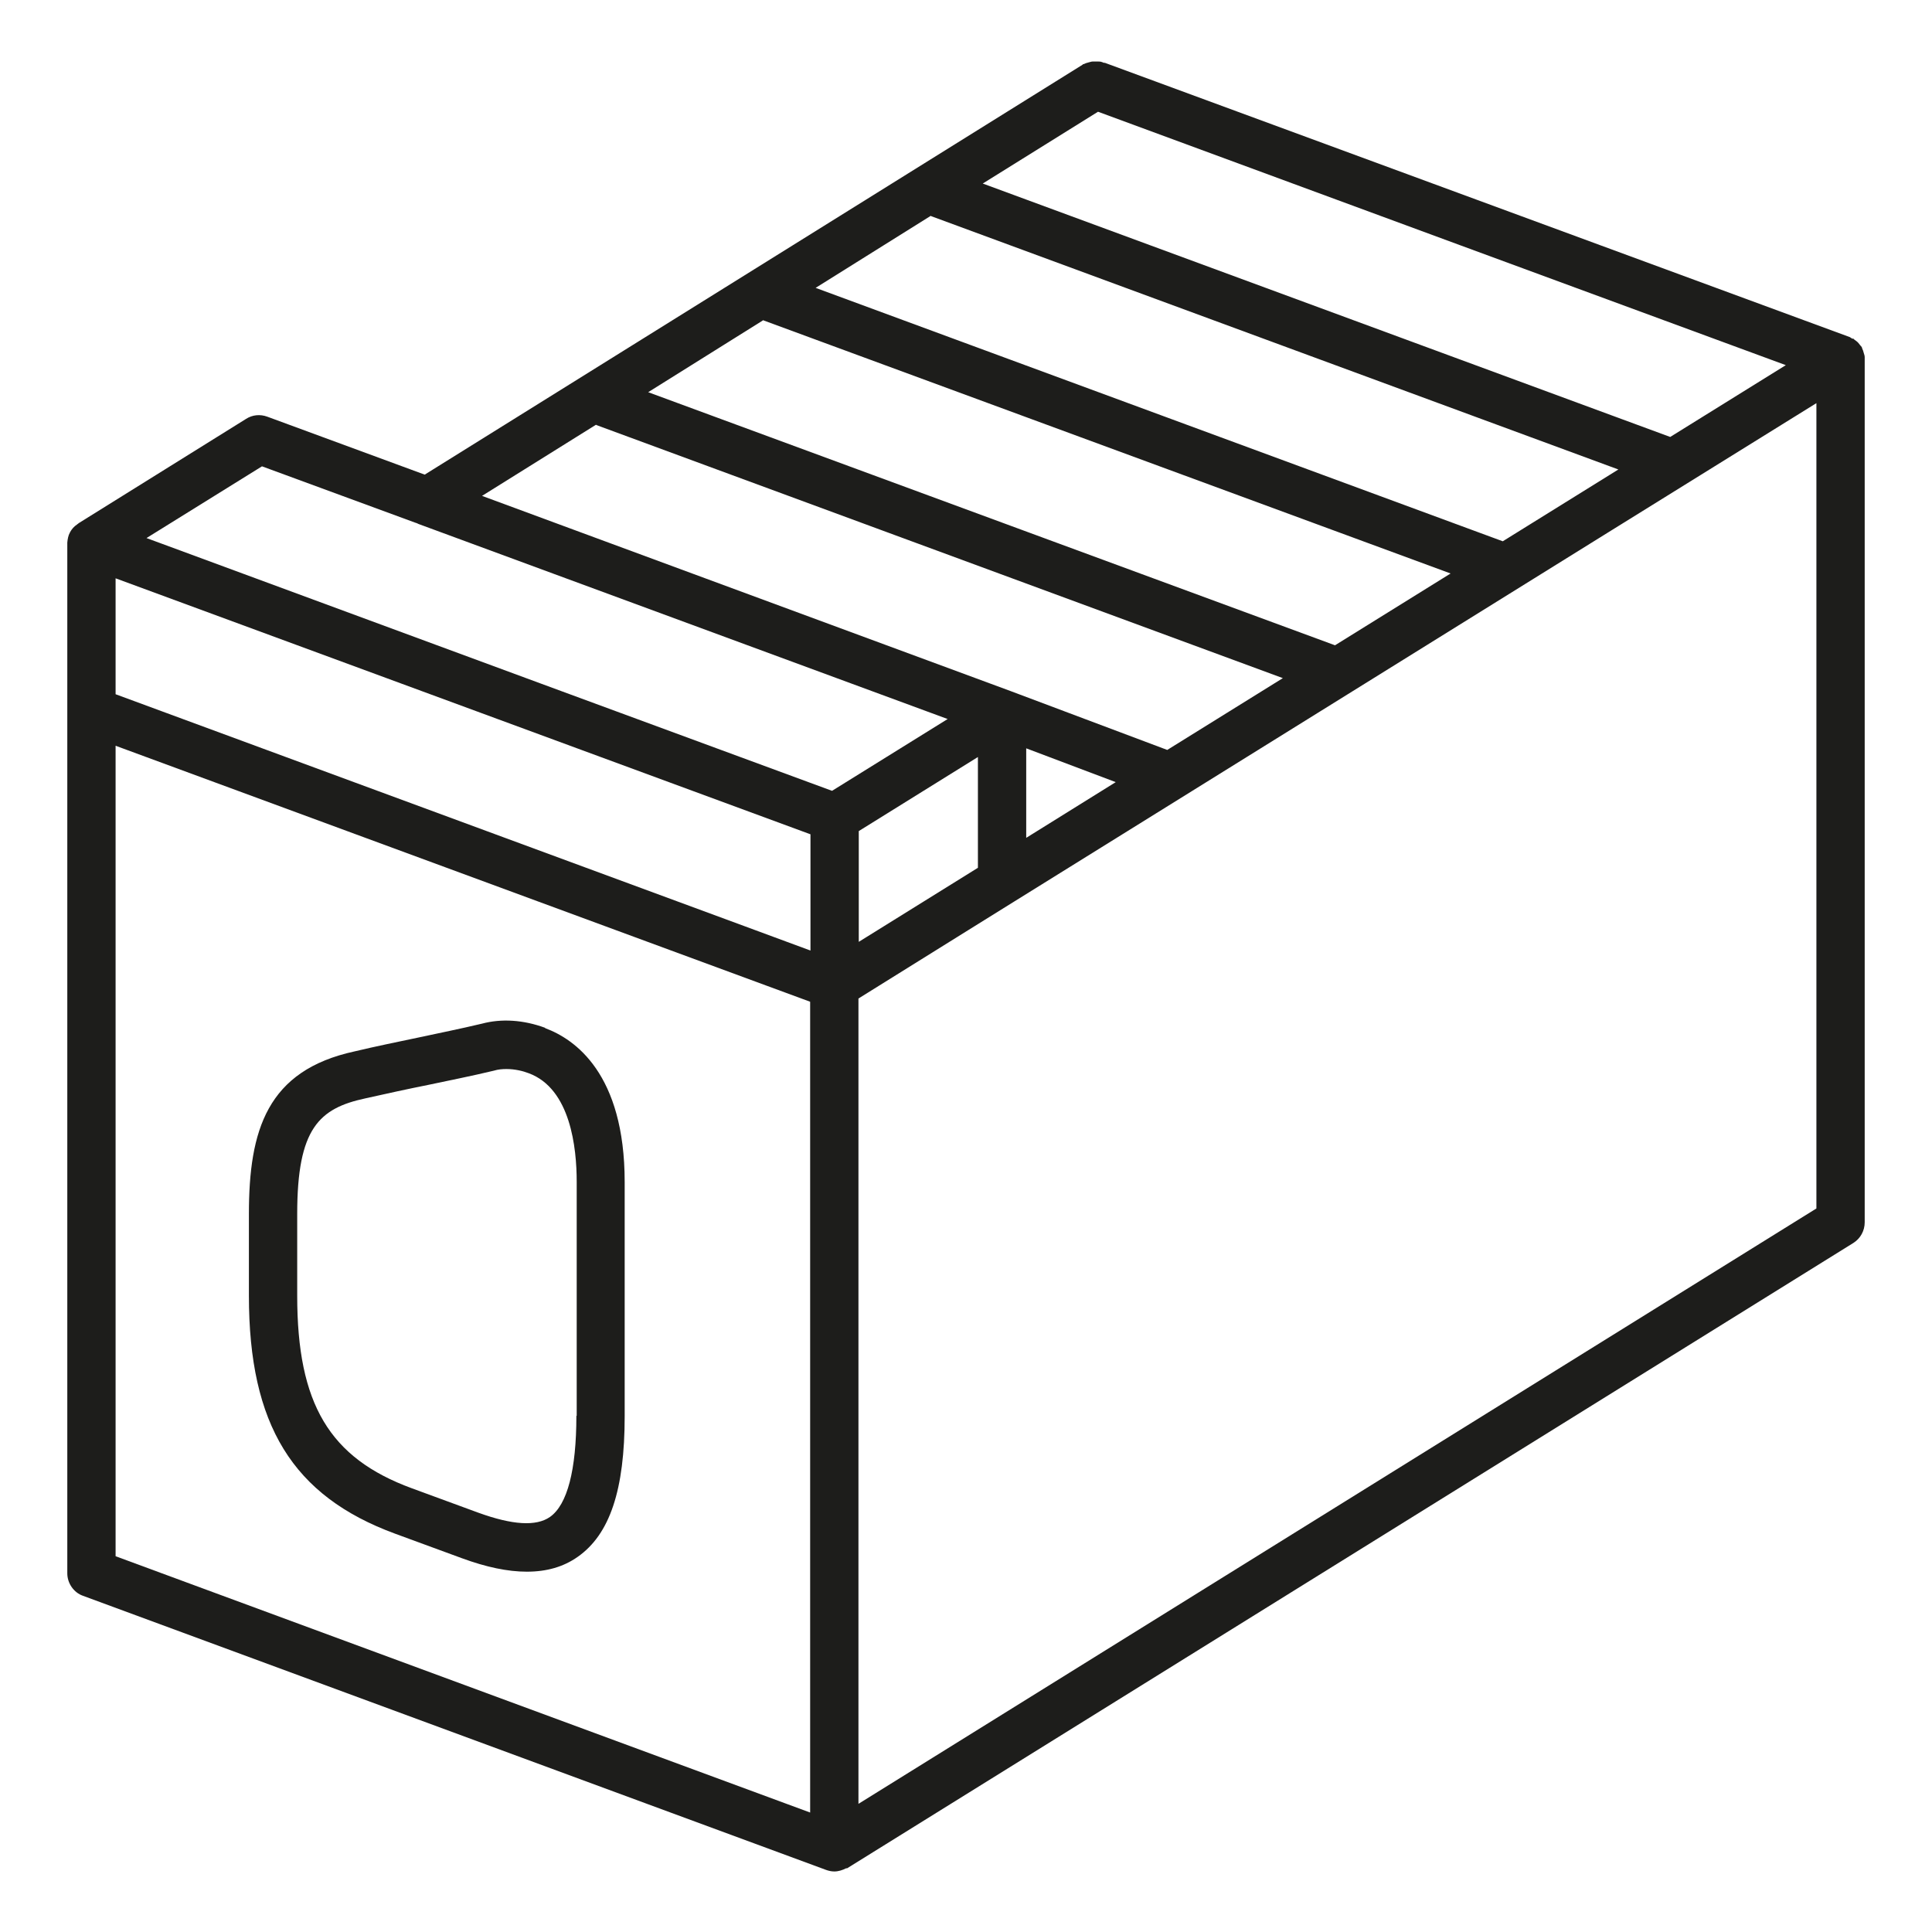
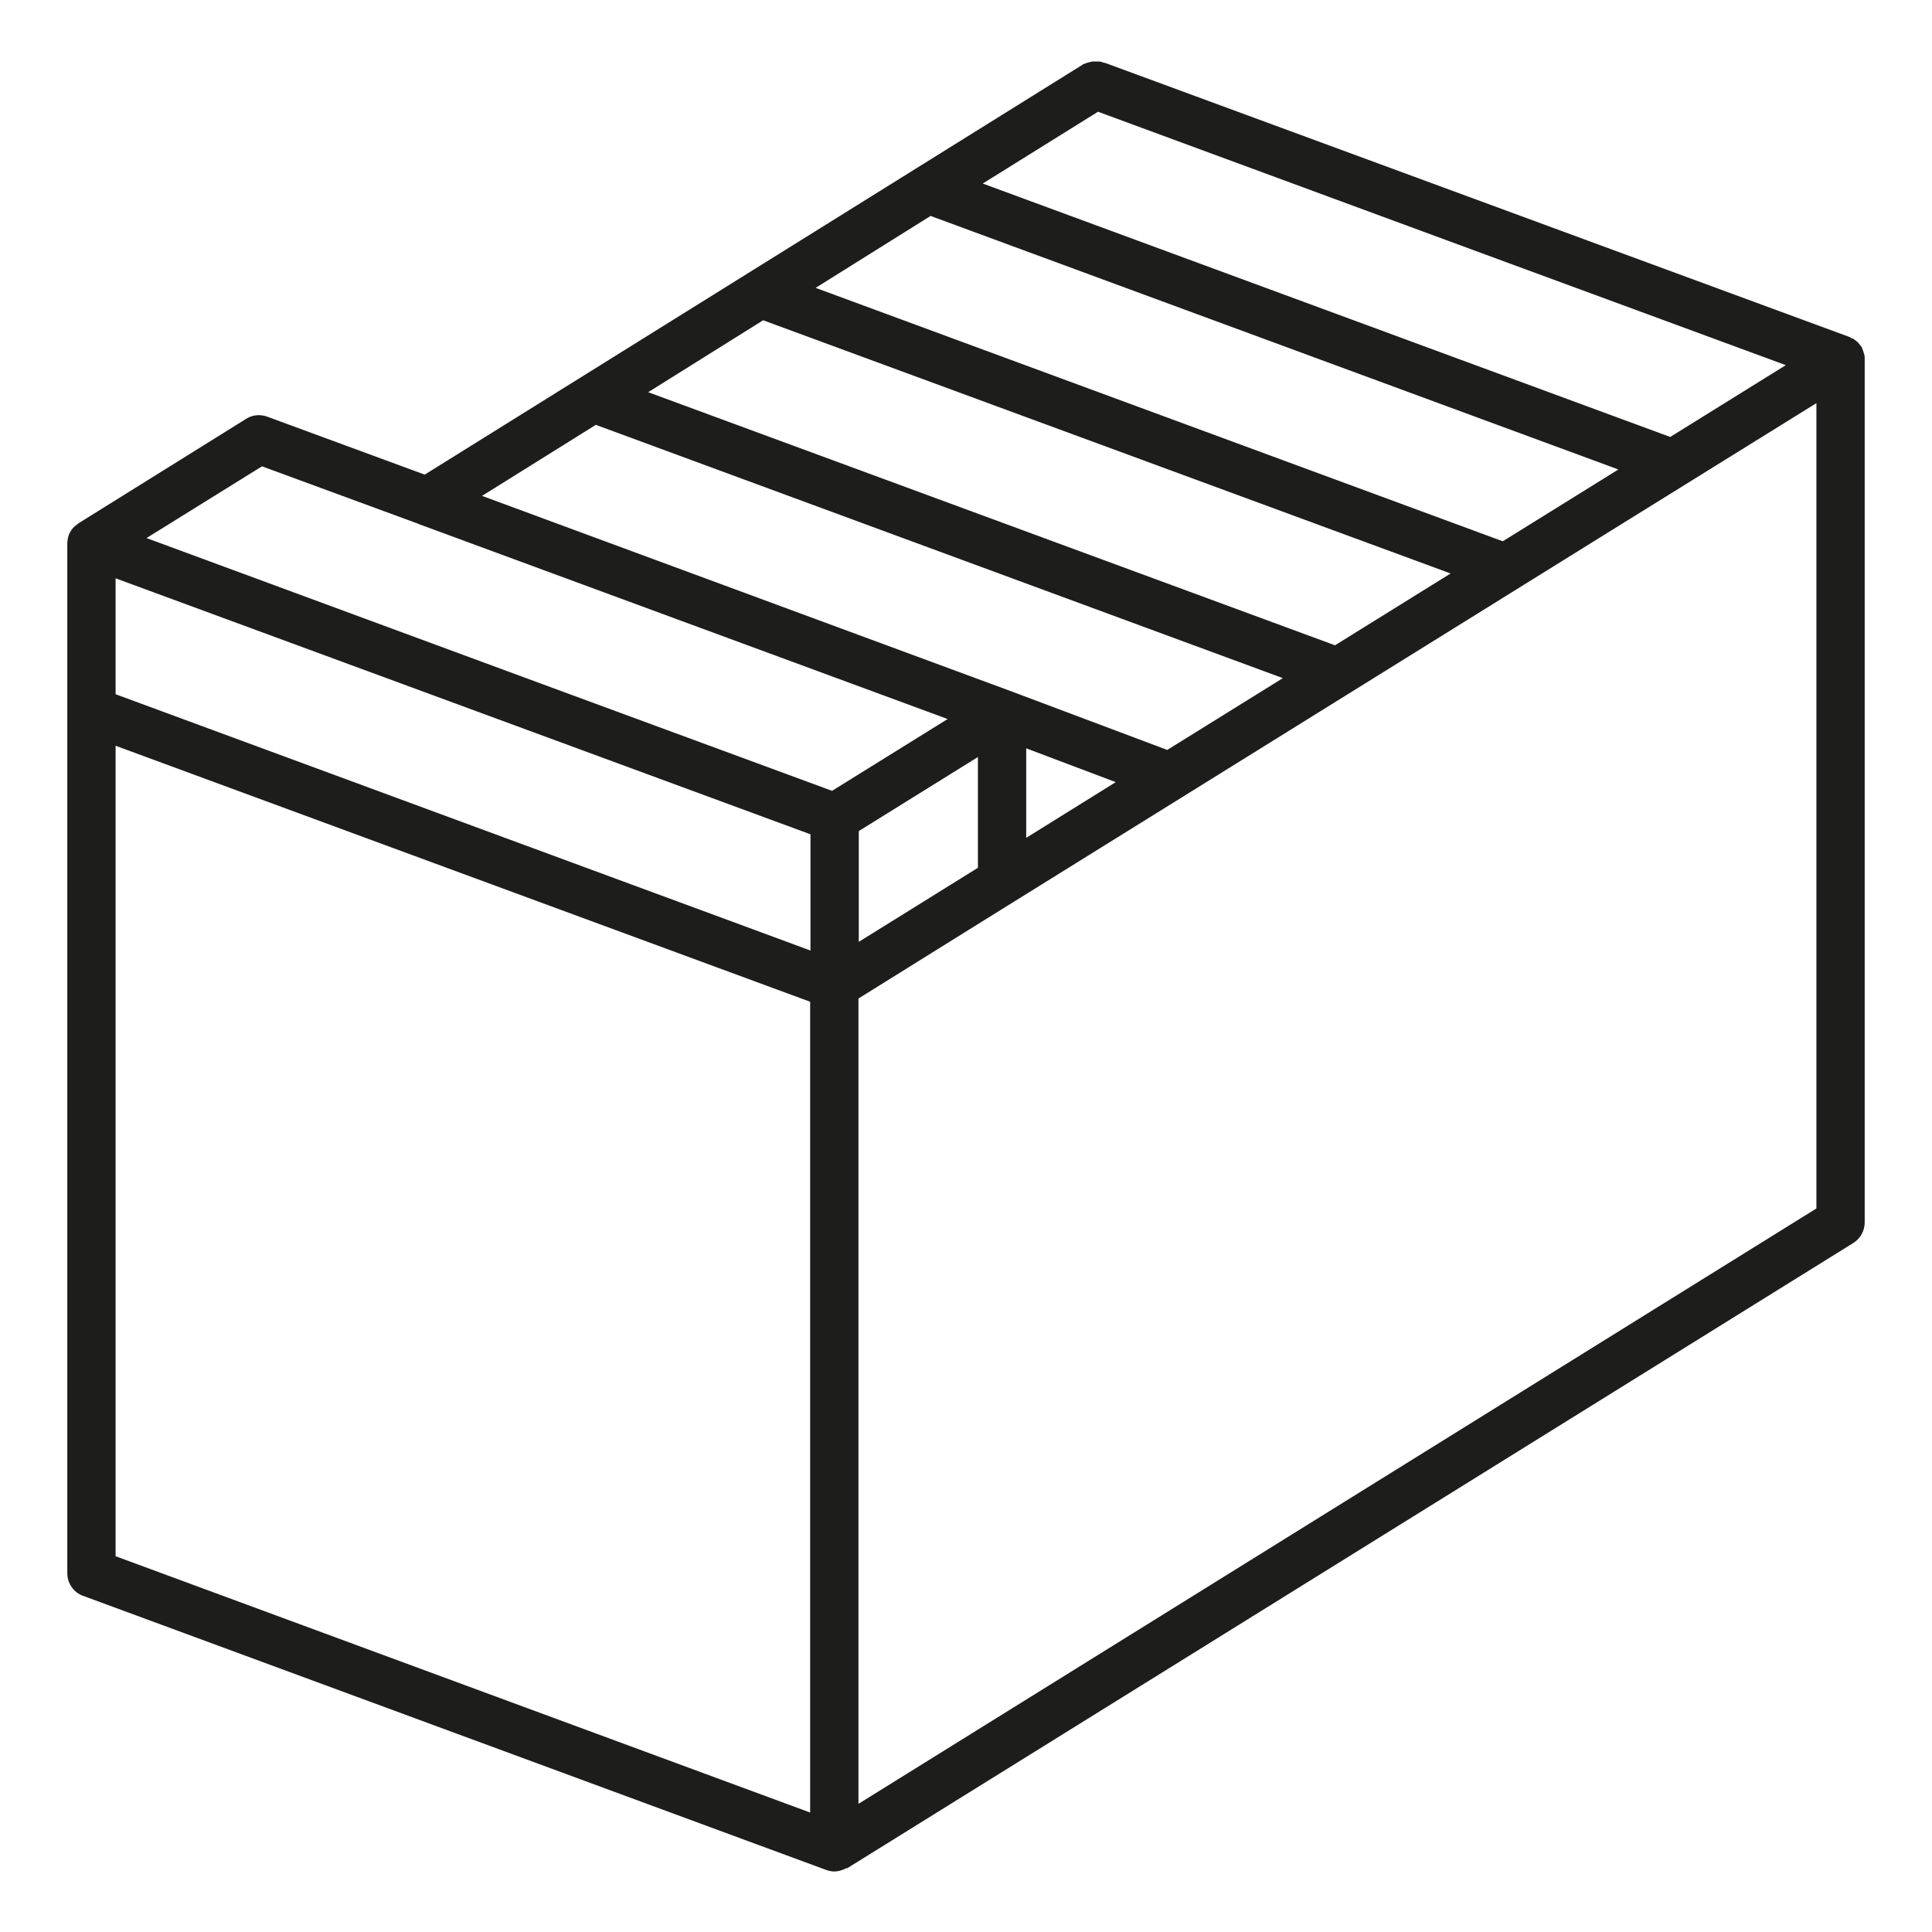
<svg xmlns="http://www.w3.org/2000/svg" fill="none" viewBox="0 0 60 60" height="60" width="60">
-   <path fill="#1D1D1B" d="M16.93 31.92C16.25 31.67 15.57 31.63 14.97 31.79C14.3 31.95 13.65 32.08 13 32.22C12.34 32.36 11.69 32.49 11.02 32.65C8.29 33.24 7.73 35.1 7.73 37.7V40.24C7.73 44.25 9.09 46.46 12.27 47.63L14.34 48.39C15.1 48.67 15.77 48.81 16.36 48.81C16.98 48.81 17.5 48.66 17.94 48.35C18.94 47.65 19.4 46.27 19.4 43.98V36.71C19.4 33.34 17.85 32.27 16.93 31.93V31.92ZM17.9 43.97C17.9 45.65 17.62 46.73 17.08 47.11C16.65 47.41 15.91 47.36 14.86 46.98L12.79 46.22C10.23 45.28 9.23 43.6 9.23 40.24V37.7C9.23 35.04 9.91 34.42 11.35 34.11C12.02 33.96 12.66 33.82 13.31 33.69C13.97 33.55 14.63 33.42 15.34 33.25C15.47 33.21 15.6 33.2 15.73 33.2C15.99 33.2 16.24 33.26 16.42 33.33C17.72 33.81 17.91 35.65 17.91 36.7V43.97H17.9Z" />
  <path fill="#1D1D1B" d="M57.91 11.15C57.91 11.15 57.91 11.11 57.91 11.09C57.91 11.04 57.89 11 57.88 10.96C57.87 10.91 57.85 10.86 57.83 10.82C57.83 10.81 57.83 10.8 57.82 10.79C57.82 10.79 57.82 10.79 57.82 10.78C57.8 10.75 57.78 10.74 57.76 10.71C57.73 10.67 57.7 10.63 57.66 10.6C57.63 10.58 57.61 10.56 57.58 10.54C57.58 10.54 57.57 10.52 57.56 10.52C57.55 10.52 57.53 10.52 57.51 10.51C57.49 10.5 57.47 10.48 57.45 10.47L45.88 6.21L34.31 1.95H34.28C34.28 1.95 34.25 1.94 34.23 1.93C34.18 1.91 34.13 1.91 34.08 1.91C34.03 1.91 33.99 1.91 33.94 1.91C33.89 1.91 33.85 1.93 33.8 1.94C33.75 1.95 33.7 1.97 33.66 1.99C33.65 1.99 33.63 1.99 33.62 2.01L13.19 14.74L8.3 12.94C8.08 12.86 7.84 12.88 7.64 13.01L2.44 16.25C2.44 16.25 2.43 16.26 2.42 16.27C2.42 16.27 2.42 16.27 2.41 16.27C2.41 16.27 2.4 16.29 2.39 16.29C2.3 16.35 2.23 16.43 2.18 16.52C2.18 16.52 2.18 16.53 2.17 16.54C2.12 16.63 2.1 16.74 2.09 16.85C2.09 16.86 2.09 16.87 2.09 16.88V22.08C2.09 22.08 2.09 22.09 2.09 22.1C2.09 22.1 2.09 22.12 2.09 22.13V48.86C2.09 49.17 2.29 49.46 2.58 49.56L25.65 58.07C25.73 58.1 25.82 58.12 25.91 58.12C26.04 58.12 26.16 58.08 26.28 58.02C26.28 58.02 26.3 58.02 26.31 58.02L57.56 38.6C57.78 38.46 57.91 38.22 57.91 37.96V11.17C57.91 11.17 57.91 11.17 57.91 11.16V11.15ZM23.71 9.95L45.05 17.81L41.46 20.04L20.13 12.18L23.71 9.94V9.95ZM28.91 6.71L50.26 14.58L46.67 16.81L25.33 8.94L28.91 6.7V6.71ZM34.1 3.47L45.33 7.61L55.46 11.34L51.87 13.57L30.52 5.7L34.1 3.47ZM26.67 28.88V25.81L30.37 23.51V26.95L26.67 29.25V28.89V28.88ZM25.17 29.52L23.14 28.77L3.59 21.56V17.96L25.17 25.91V29.51V29.52ZM31.87 26.01V23.24L34.65 24.29L31.87 26.02V26.01ZM18.52 13.2L39.84 21.06L36.25 23.29L31.38 21.46L14.97 15.4L18.51 13.19L18.52 13.2ZM8.13 14.48L12.89 16.23C12.89 16.23 12.96 16.25 12.99 16.27L29.43 22.33L25.84 24.56L16.8 21.23L4.55 16.71L8.14 14.48H8.13ZM3.59 23.16L23.83 30.62L25.16 31.11V56.29L3.59 48.33V23.16ZM26.66 56.01V31.01L29.71 29.11L31.51 27.99L50.03 16.48L56.41 12.52V37.53L26.66 56.02V56.01Z" />
</svg>